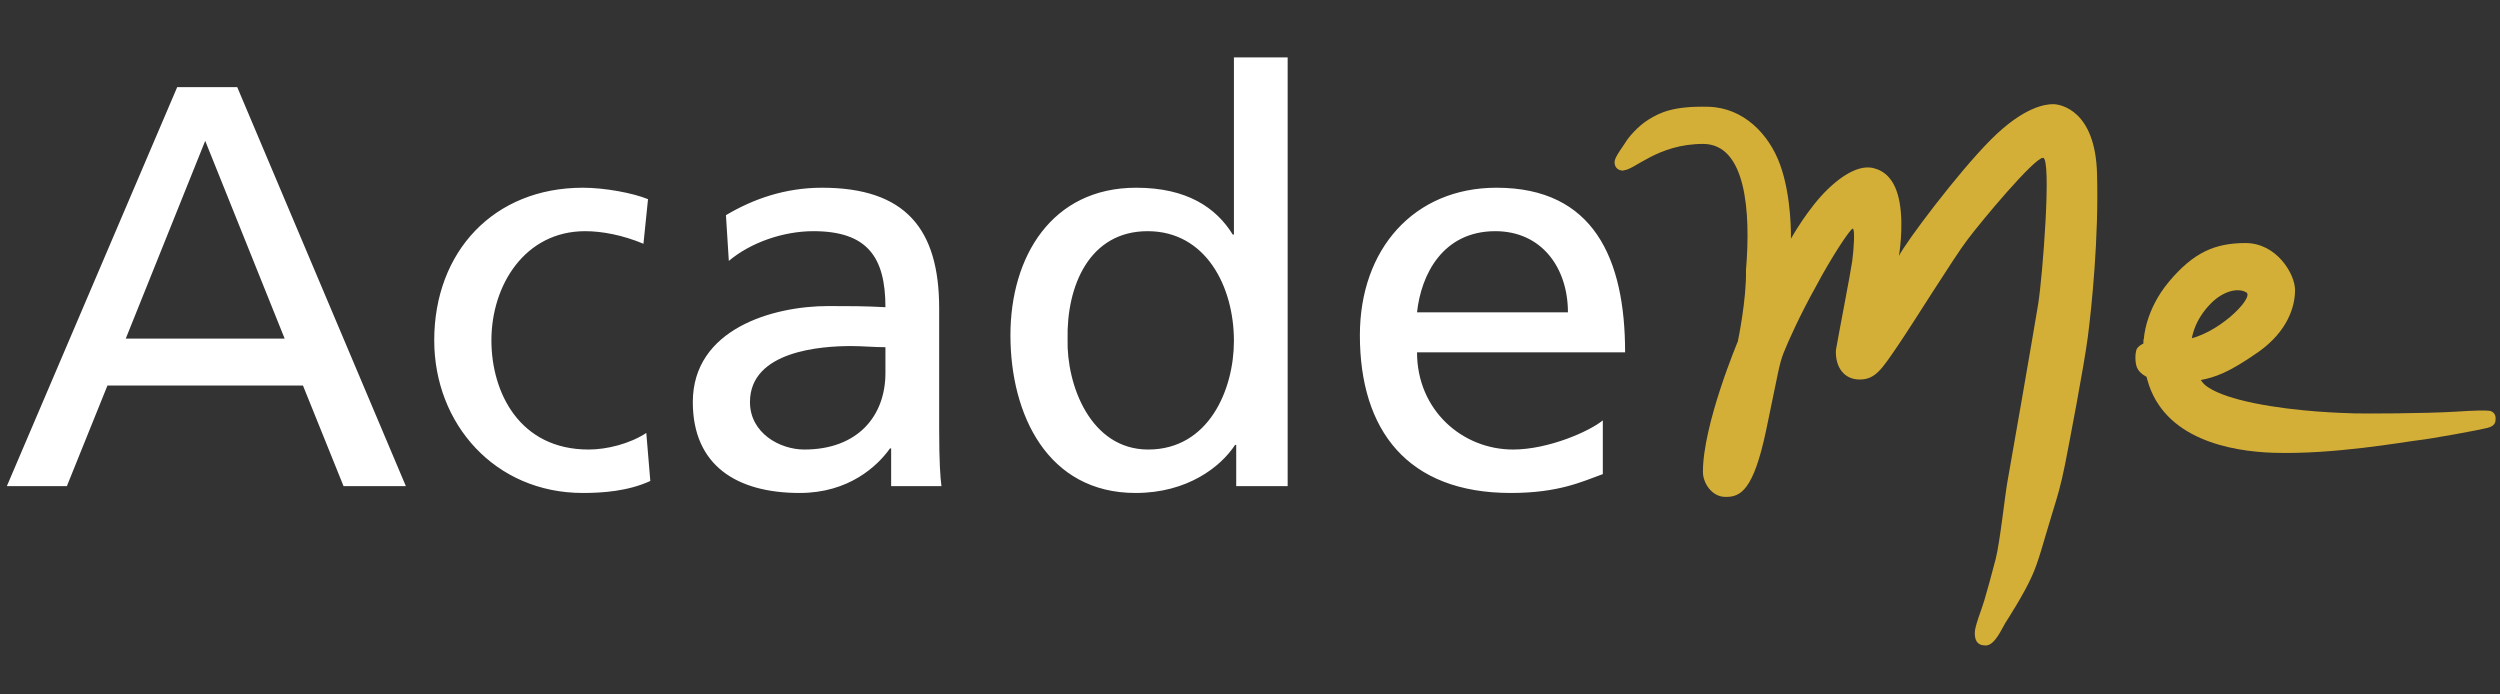
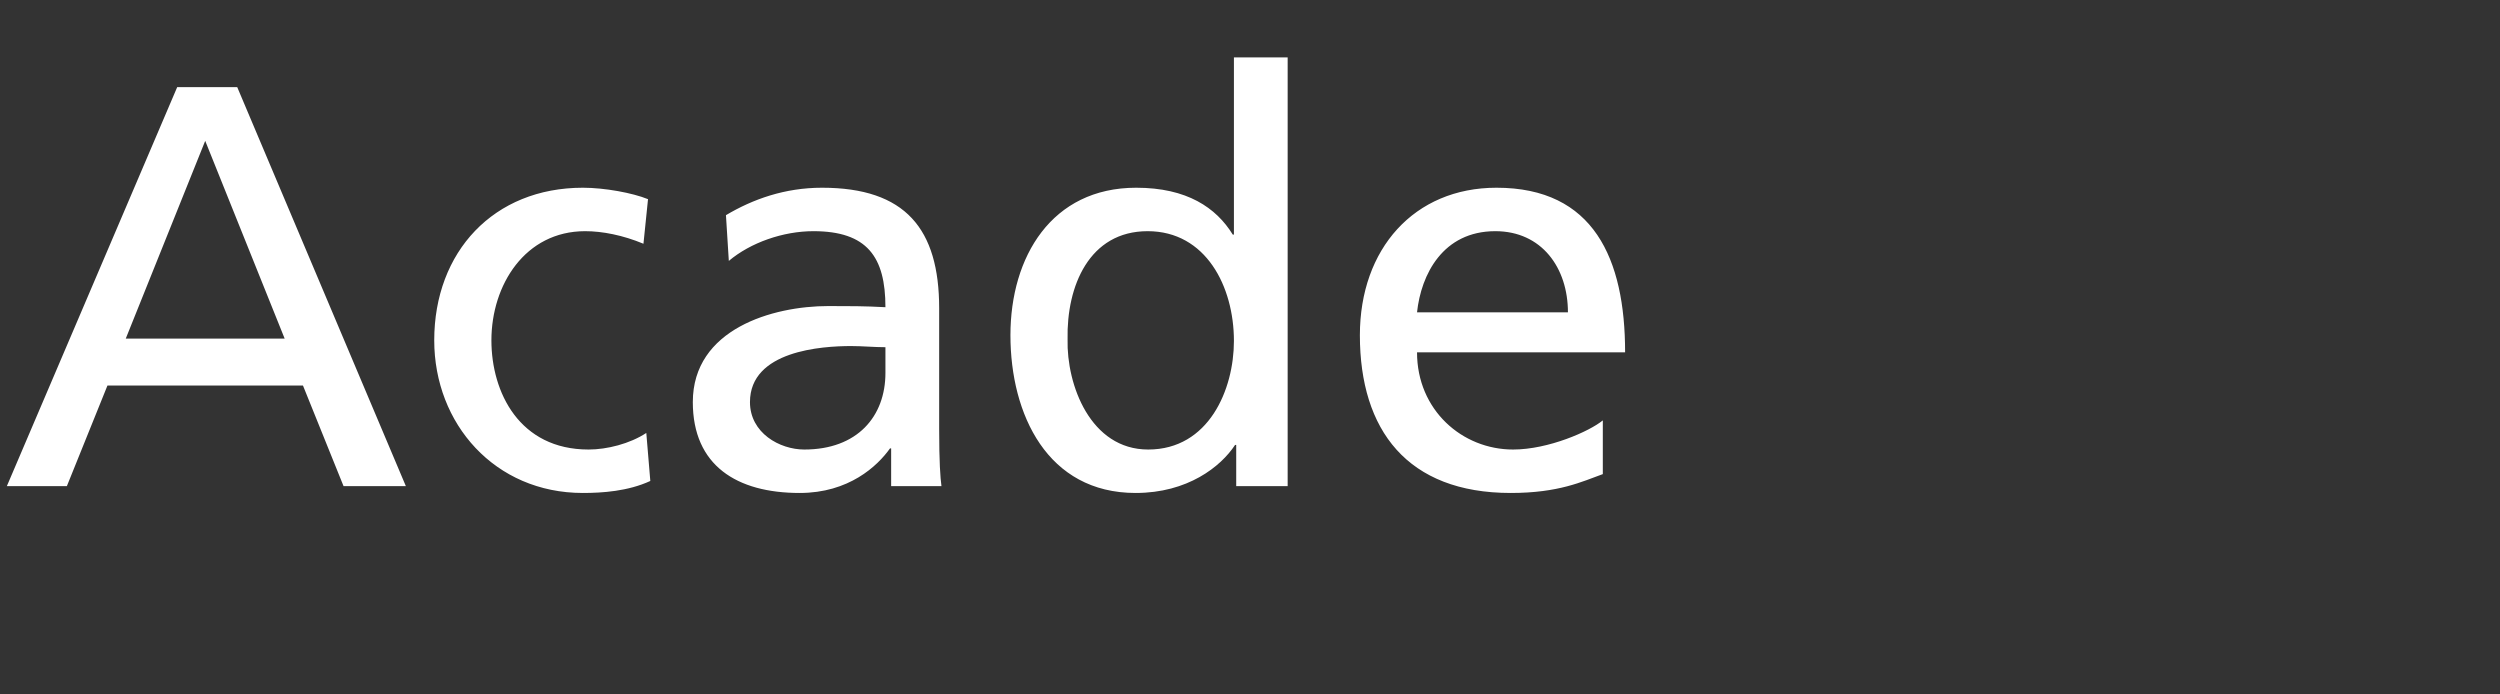
<svg xmlns="http://www.w3.org/2000/svg" width="144" height="40" viewBox="0 0 144 40" fill="none">
  <rect x="0" y="0" width="144" height="40" fill="#333333" stroke="none" />
-   <path d="M93.508 9.81C94.138 9.81 95.468 8.29 98.098 8.29C100.548 8.29 100.858 12.12 100.568 15.56C100.608 17.26 100.098 19.67 100.098 19.67C100.098 19.67 98.088 24.44 98.088 27.18C98.088 27.83 98.608 28.62 99.378 28.62C100.258 28.64 100.998 28.24 101.728 24.79C102.448 21.34 102.488 20.95 102.738 20.32C102.988 19.69 103.668 18.16 104.608 16.48C105.468 14.85 106.578 13.17 106.718 13.17C106.858 13.17 106.778 14.38 106.688 15.04C106.598 15.7 105.888 19.34 105.748 20.17C105.708 21.14 106.208 21.86 107.118 21.86C108.028 21.86 108.398 21.25 109.308 19.92C110.218 18.59 112.548 14.82 113.338 13.79C114.118 12.75 117.168 9.09 117.678 9.09C118.188 9.09 117.648 15.99 117.398 17.52C117.148 19.05 115.788 26.89 115.638 27.69C115.488 28.49 115.198 31.25 114.948 32.21C114.698 33.17 114.468 34.01 114.288 34.61C114.108 35.21 113.748 36.06 113.748 36.45C113.748 36.84 113.848 37.18 114.378 37.18C114.908 37.18 115.318 36.18 115.508 35.88C115.698 35.58 116.558 34.25 117.028 33.21C117.428 32.34 117.698 31.23 118.198 29.6C118.548 28.46 118.688 28.02 118.948 26.74C119.148 25.73 120.038 21.1 120.258 19.41C120.478 17.72 120.898 13.63 120.788 9.99C120.688 6.35 118.688 6 118.258 6C117.828 6 116.568 6.14 114.658 8.06C112.748 9.98 109.788 13.93 109.378 14.74C109.378 14.74 109.668 13.08 109.418 11.67C109.168 10.26 108.488 9.82 107.898 9.68C107.308 9.54 106.438 9.79 105.288 10.89C104.138 11.99 103.158 13.75 103.158 13.75C103.158 13.75 103.218 11.35 102.528 9.47C101.888 7.72 100.428 6.2 98.398 6.15C96.368 6.1 95.608 6.49 94.968 6.88C94.328 7.27 93.778 7.95 93.668 8.14C93.538 8.36 93.058 8.98 93.008 9.26C92.968 9.49 93.068 9.83 93.518 9.83L93.508 9.81Z" fill="#D4AF37" />
  <path d="M0.395 28L10.207 5.018H13.664L23.377 28H19.788L17.45 22.205H6.19L3.852 28H0.395ZM16.397 19.505L11.82 8.113L7.243 19.505H16.397ZM37.326 11.472L37.063 14.04C35.878 13.546 34.692 13.316 33.705 13.316C30.247 13.316 28.305 16.41 28.305 19.604C28.305 22.6 29.918 25.893 33.902 25.893C34.956 25.893 36.273 25.564 37.227 24.938L37.458 27.704C36.174 28.296 34.692 28.395 33.573 28.395C28.502 28.395 25.012 24.411 25.012 19.604C25.012 14.501 28.437 10.813 33.573 10.813C34.824 10.813 36.437 11.11 37.326 11.472ZM41.98 15.028L41.815 12.394C43.363 11.472 45.206 10.813 47.346 10.813C52.154 10.813 54.096 13.184 54.096 17.76V24.707C54.096 26.617 54.162 27.506 54.228 28H51.33V25.827H51.265C50.54 26.848 48.894 28.395 46.062 28.395C42.441 28.395 39.906 26.815 39.906 23.16C39.906 18.946 44.515 17.629 47.709 17.629C48.927 17.629 49.783 17.629 51.001 17.695C51.001 14.797 49.948 13.316 46.853 13.316C45.108 13.316 43.231 13.974 41.98 15.028ZM51.001 21.481V19.999C50.343 19.999 49.684 19.933 49.026 19.933C47.346 19.933 43.198 20.197 43.198 23.16C43.198 24.938 44.91 25.893 46.326 25.893C49.388 25.893 51.001 23.983 51.001 21.481ZM71.206 28V25.629H71.14C70.317 26.881 68.407 28.395 65.411 28.395C60.341 28.395 58.201 23.884 58.201 19.308C58.201 14.797 60.571 10.813 65.444 10.813C68.374 10.813 70.054 11.966 71.008 13.513H71.074V3.306H74.169V28H71.206ZM61.493 19.538C61.427 22.172 62.81 25.893 66.136 25.893C69.626 25.893 71.074 22.436 71.074 19.637C71.074 16.509 69.461 13.316 66.103 13.316C62.744 13.316 61.427 16.476 61.493 19.538ZM92.322 24.214V27.309C91.136 27.737 89.787 28.395 87.021 28.395C81.061 28.395 78.329 24.773 78.329 19.308C78.329 14.336 81.457 10.813 86.198 10.813C91.795 10.813 93.606 14.896 93.606 20.296H81.621C81.621 23.621 84.222 25.893 87.153 25.893C89.194 25.893 91.564 24.839 92.322 24.214ZM81.621 17.991H90.313C90.313 15.423 88.799 13.316 86.132 13.316C83.103 13.316 81.852 15.818 81.621 17.991Z" fill="white" />
-   <path d="M123.485 19.54C123.485 19.54 123.545 17.87 124.945 16.21C126.345 14.55 127.565 14 129.345 14C131.125 14 132.195 15.77 132.195 16.71C132.195 17.65 131.775 19.08 130.075 20.28C128.365 21.47 127.605 21.73 126.715 21.9C125.935 22.04 124.505 22.06 123.635 21.7C123.635 21.7 123.225 21.51 123.085 21.16C122.975 20.87 122.975 20.38 123.065 20.13C123.125 19.98 123.345 19.82 123.535 19.76C123.725 19.7 125.155 19.64 125.745 19.58C127.655 19.38 129.885 17.13 129.385 16.84C128.885 16.55 128.045 16.78 127.365 17.46C126.425 18.4 126.095 19.51 126.215 20.48C126.345 21.45 126.905 22.07 126.905 22.07C126.905 22.07 127.335 22.71 129.835 23.22C132.335 23.73 134.985 23.79 135.585 23.81C136.185 23.83 139.725 23.82 141.475 23.71C142.545 23.64 143.145 23.63 143.375 23.66C143.605 23.69 143.735 23.86 143.745 24.05C143.745 24.25 143.785 24.52 143.265 24.65C142.745 24.78 140.075 25.27 139.275 25.36C138.485 25.45 134.415 26.19 130.945 26.08C128.525 26 124.625 25.32 123.685 21.87C123.535 21.31 123.405 21 123.465 19.55L123.485 19.54Z" fill="#D4AF37" />
</svg>